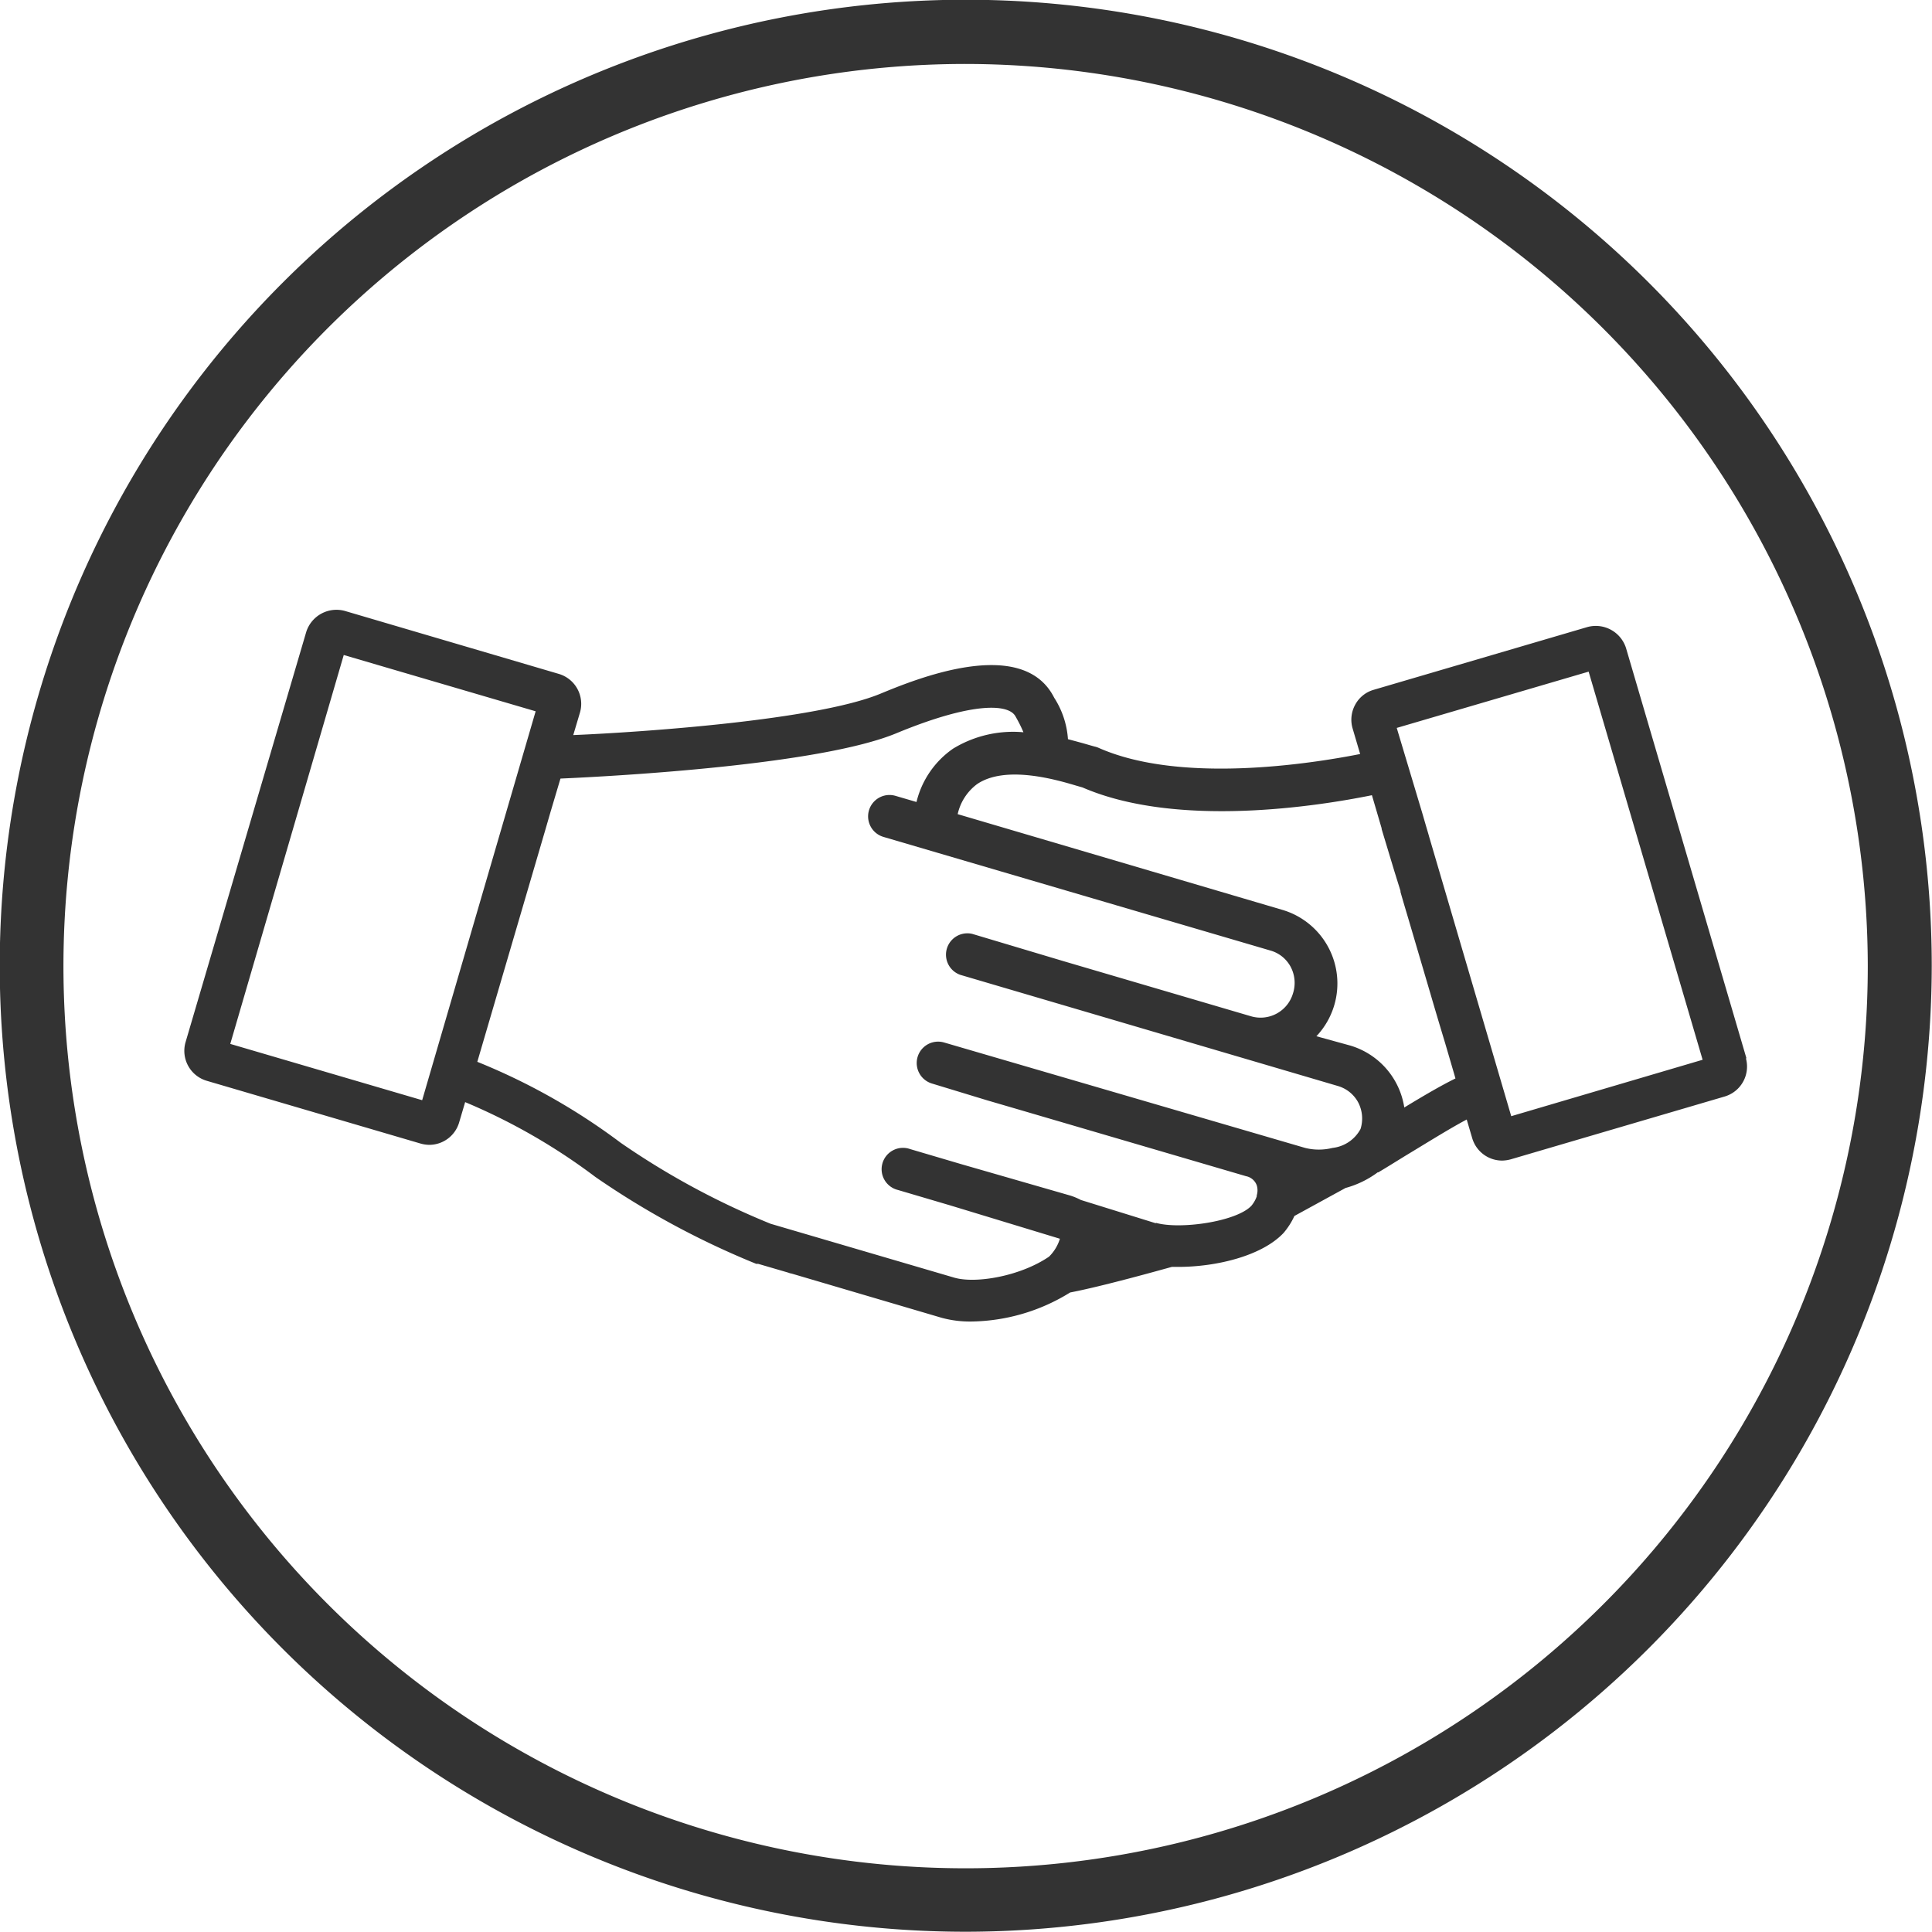
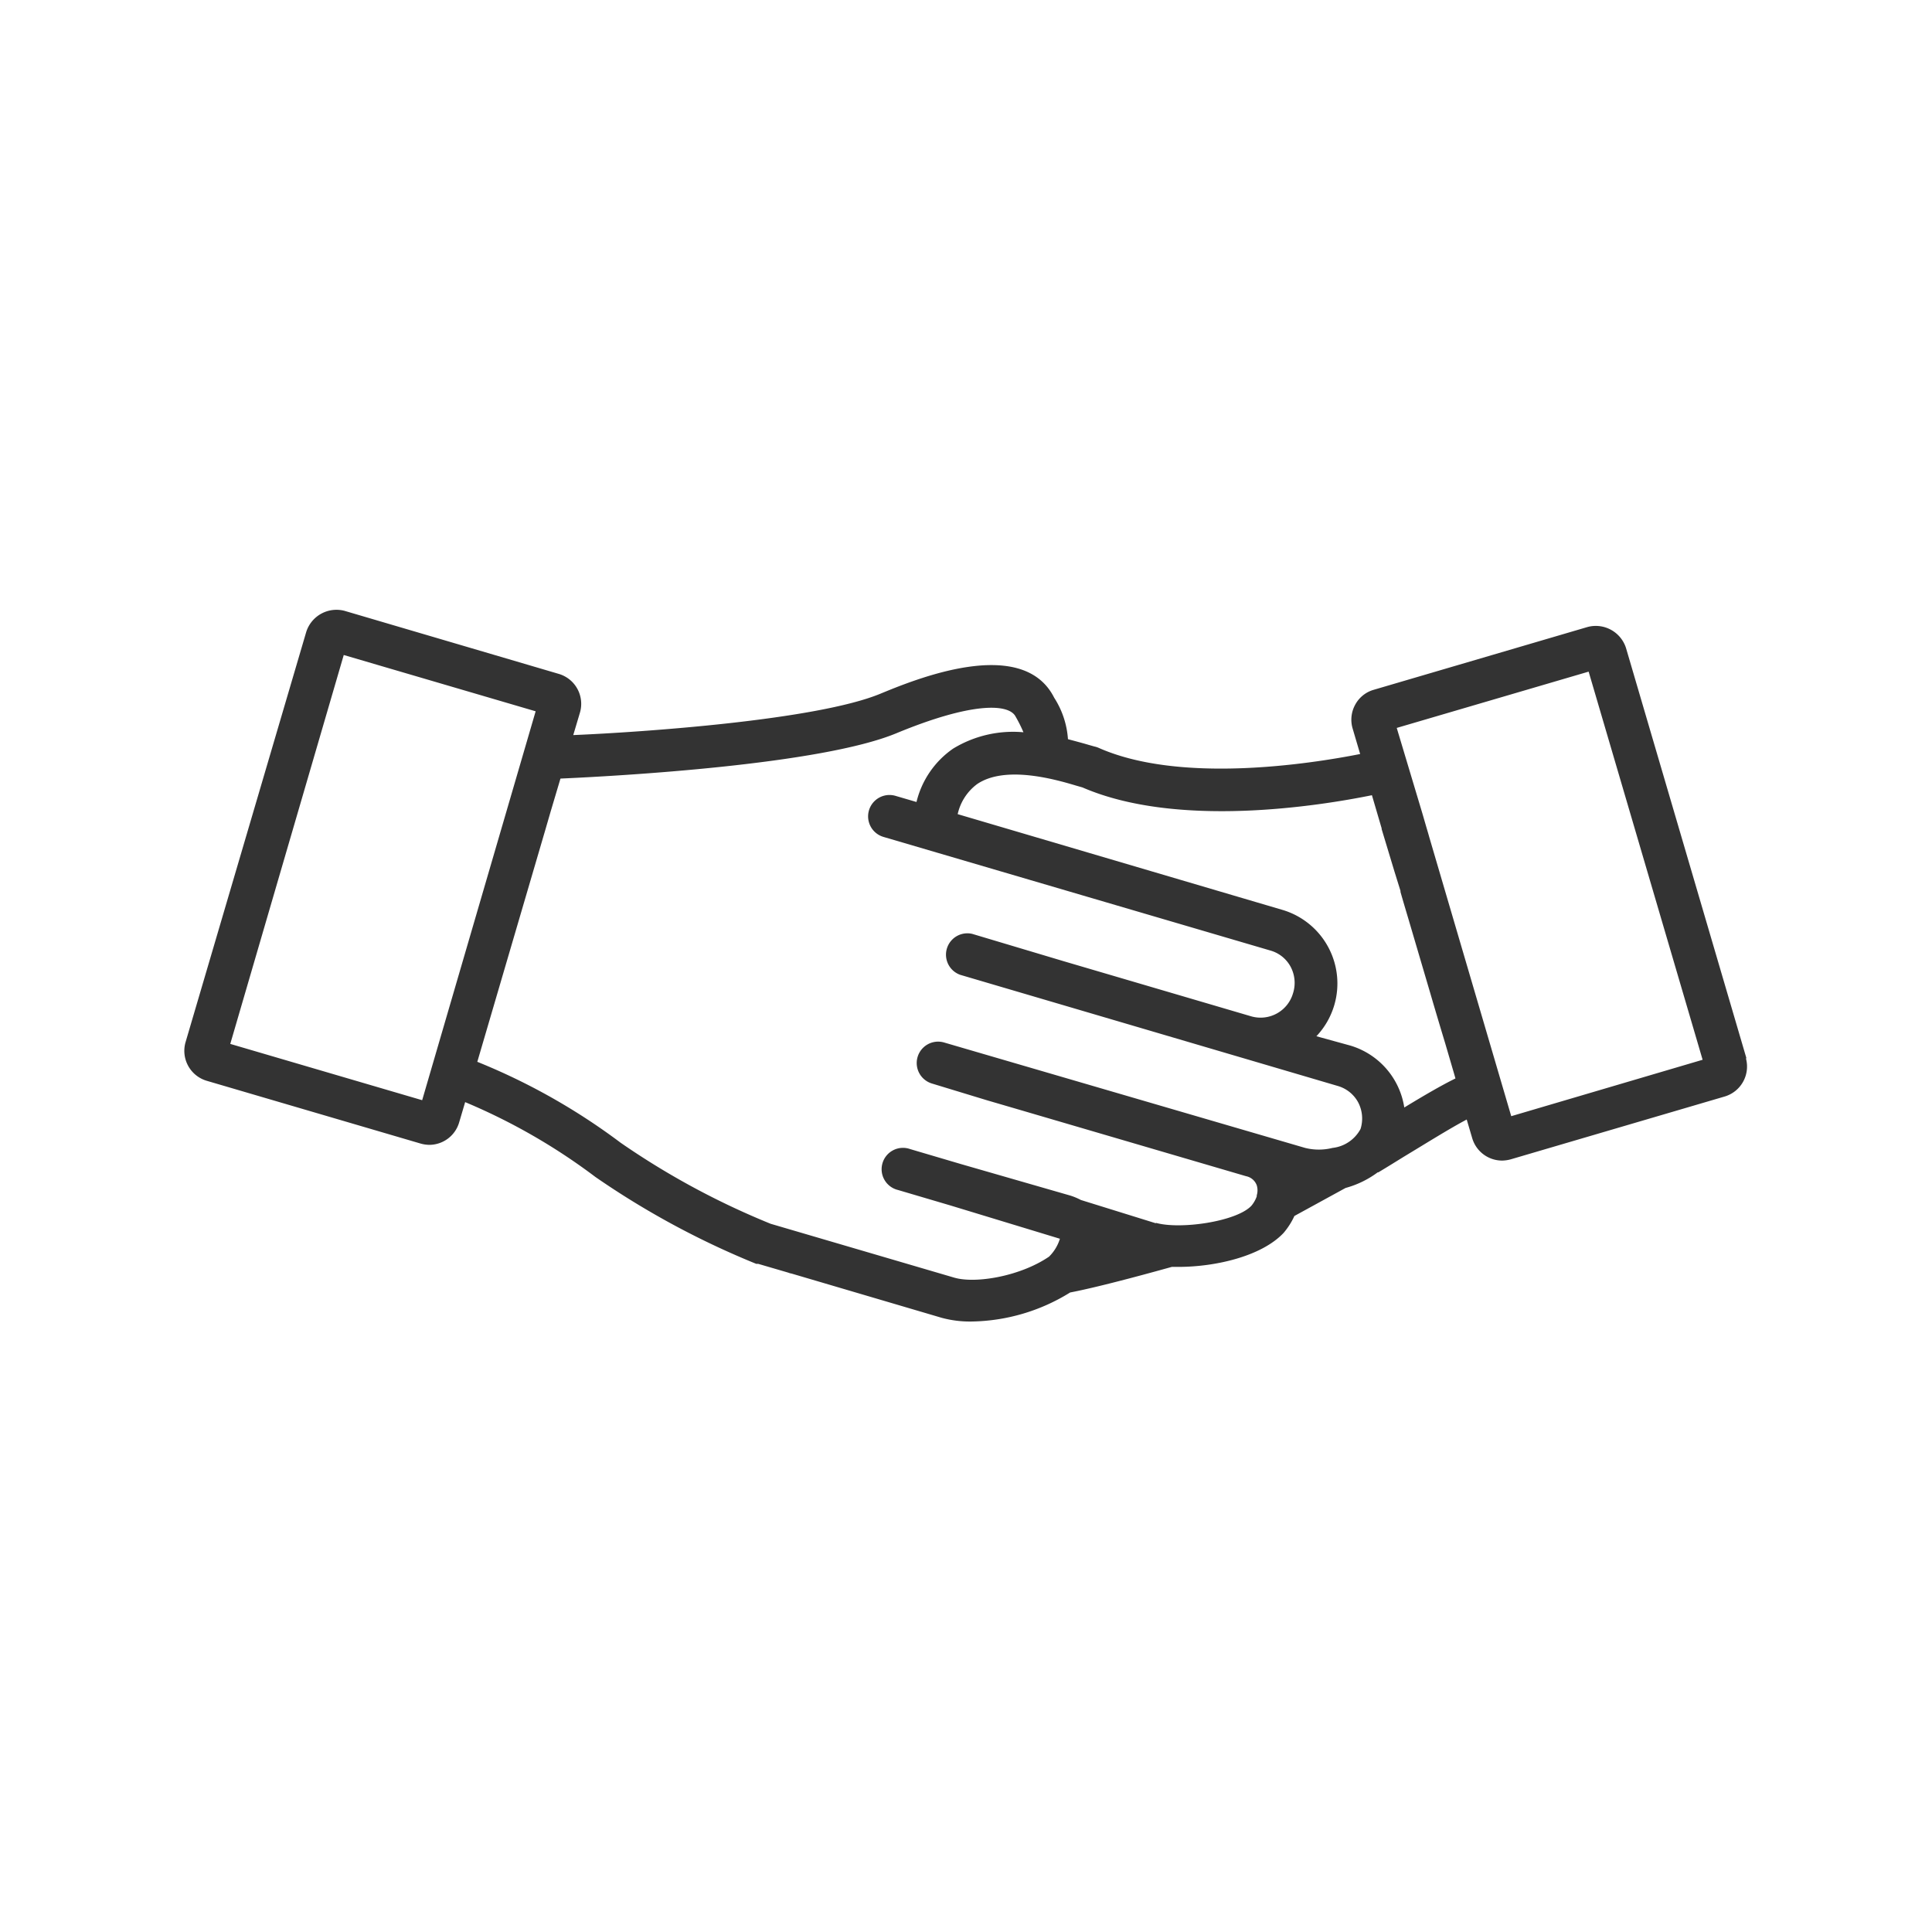
<svg xmlns="http://www.w3.org/2000/svg" viewBox="0 0 151.02 151.02">
  <defs>
    <style>.cls-1{fill:#333;}</style>
  </defs>
  <g id="Layer_2" data-name="Layer 2">
    <g id="_ÎÓÈ_1" data-name="—ÎÓÈ_1">
-       <path class="cls-1" d="M75.51,151A75.51,75.51,0,1,1,151,75.51,75.59,75.59,0,0,1,75.51,151Zm0-146A70.52,70.52,0,1,0,146,75.51,70.61,70.61,0,0,0,75.51,5Z" />
      <path class="cls-1" d="M136.52,82.74,127.1,50.65a2.48,2.48,0,0,0-3-1.64l-16.72,4.91a2.39,2.39,0,0,0-1.45,1.17,2.43,2.43,0,0,0-.2,1.85l.59,2c-4,.79-14.1,2.34-20.46-.49a1.7,1.7,0,0,0-.32-.1l-.46-.13c-.4-.12-1-.28-1.6-.44a6.83,6.83,0,0,0-1.07-3.23l-.08-.15c-2.55-4.69-10.81-1.29-13.52-.17-5,2.06-18.55,3-24,3.23l.53-1.78a2.44,2.44,0,0,0-1.65-3L26.94,47.75a2.48,2.48,0,0,0-3,1.64L14.5,81.48a2.44,2.44,0,0,0,1.65,3l16.73,4.91a2.6,2.6,0,0,0,.68.1,2.44,2.44,0,0,0,2.33-1.75l.47-1.59A47.15,47.15,0,0,1,46.54,92a65.21,65.21,0,0,0,12.57,6.79h.07l.08,0,2.36.69a1,1,0,0,0,.25.07l11.74,3.46a8.45,8.45,0,0,0,2.33.29,15,15,0,0,0,7.71-2.27c2.48-.47,7.08-1.76,7.95-2l.52,0c2.87,0,6.48-.82,8.21-2.65a5.64,5.64,0,0,0,.85-1.33l4-2.19a7.51,7.51,0,0,0,2.51-1.22l.05,0c.69-.41,1.39-.85,2.09-1.28,1.66-1,3.46-2.13,4.82-2.85l.43,1.46a2.44,2.44,0,0,0,2.33,1.75,2.74,2.74,0,0,0,.69-.1l16.72-4.91a2.44,2.44,0,0,0,1.65-3ZM33,86l-15-4.4L26.87,51.2l15,4.4Zm57.38,9.63L84.49,93.8a4.92,4.92,0,0,0-.81-.34L75.14,91h0l-4-1.18a1.67,1.67,0,1,0-.94,3.2l4.1,1.21,8.55,2.6A3.33,3.33,0,0,1,82,98.23c-2.24,1.53-5.73,2.13-7.41,1.64L60.24,95.66a60.81,60.81,0,0,1-11.72-6.33A49.48,49.48,0,0,0,37.31,83l2.88-9.82c.88-3,1.76-6,2.46-8.39l.29-1,.09-.31.78-2.62c4.53-.2,20.31-1.08,26.25-3.54S78.84,55,79.38,56l.09.16A10.63,10.63,0,0,1,80,57.24a9,9,0,0,0-5.5,1.28,7.1,7.1,0,0,0-2.86,4.17L70,62.21a1.67,1.67,0,0,0-.94,3.21L99.3,74.3a2.59,2.59,0,0,1,1.58,1.26,2.68,2.68,0,0,1,.19,2.09,2.64,2.64,0,0,1-3.28,1.79l-14.63-4.3h0L76,73a1.67,1.67,0,0,0-.94,3.2l29.52,8.69a2.64,2.64,0,0,1,1.58,1.27,2.72,2.72,0,0,1,.19,2.09,2.84,2.84,0,0,1-2.19,1.48h0a4.42,4.42,0,0,1-2.14,0L73.8,81.49a1.67,1.67,0,0,0-.94,3.21L77.13,86h0l2.43.71,0,0,17.84,5.23a1.12,1.12,0,0,1,.84.72,1.35,1.35,0,0,1,0,.77.19.19,0,0,0,0,.08,2.39,2.39,0,0,1-.42.74C96.65,95.5,92.2,96.13,90.33,95.58Zm19.09-26a.19.19,0,0,1,0,.08c.2.71.42,1.44.64,2.18l1.67,5.67c.42,1.44.83,2.81,1.19,4l.48,1.64c.12.41.23.78.32,1.1-1.14.56-2.52,1.37-4,2.27a6,6,0,0,0-4.22-4.84L102.9,81a6,6,0,0,0,1.4-2.44,6,6,0,0,0-4-7.42L74.86,63.64a4,4,0,0,1,1.52-2.35c2.23-1.51,6.23-.33,7.74.12l.49.14c7.45,3.23,18.54,1.44,22.63.61l.76,2.59,0,.06,1,3.31Zm8.66,17.62-6.41-21.82-.07-.25-.18-.61-.29-1-2-6.67,15-4.4,8.91,30.34Z" />
    </g>
  </g>
</svg>